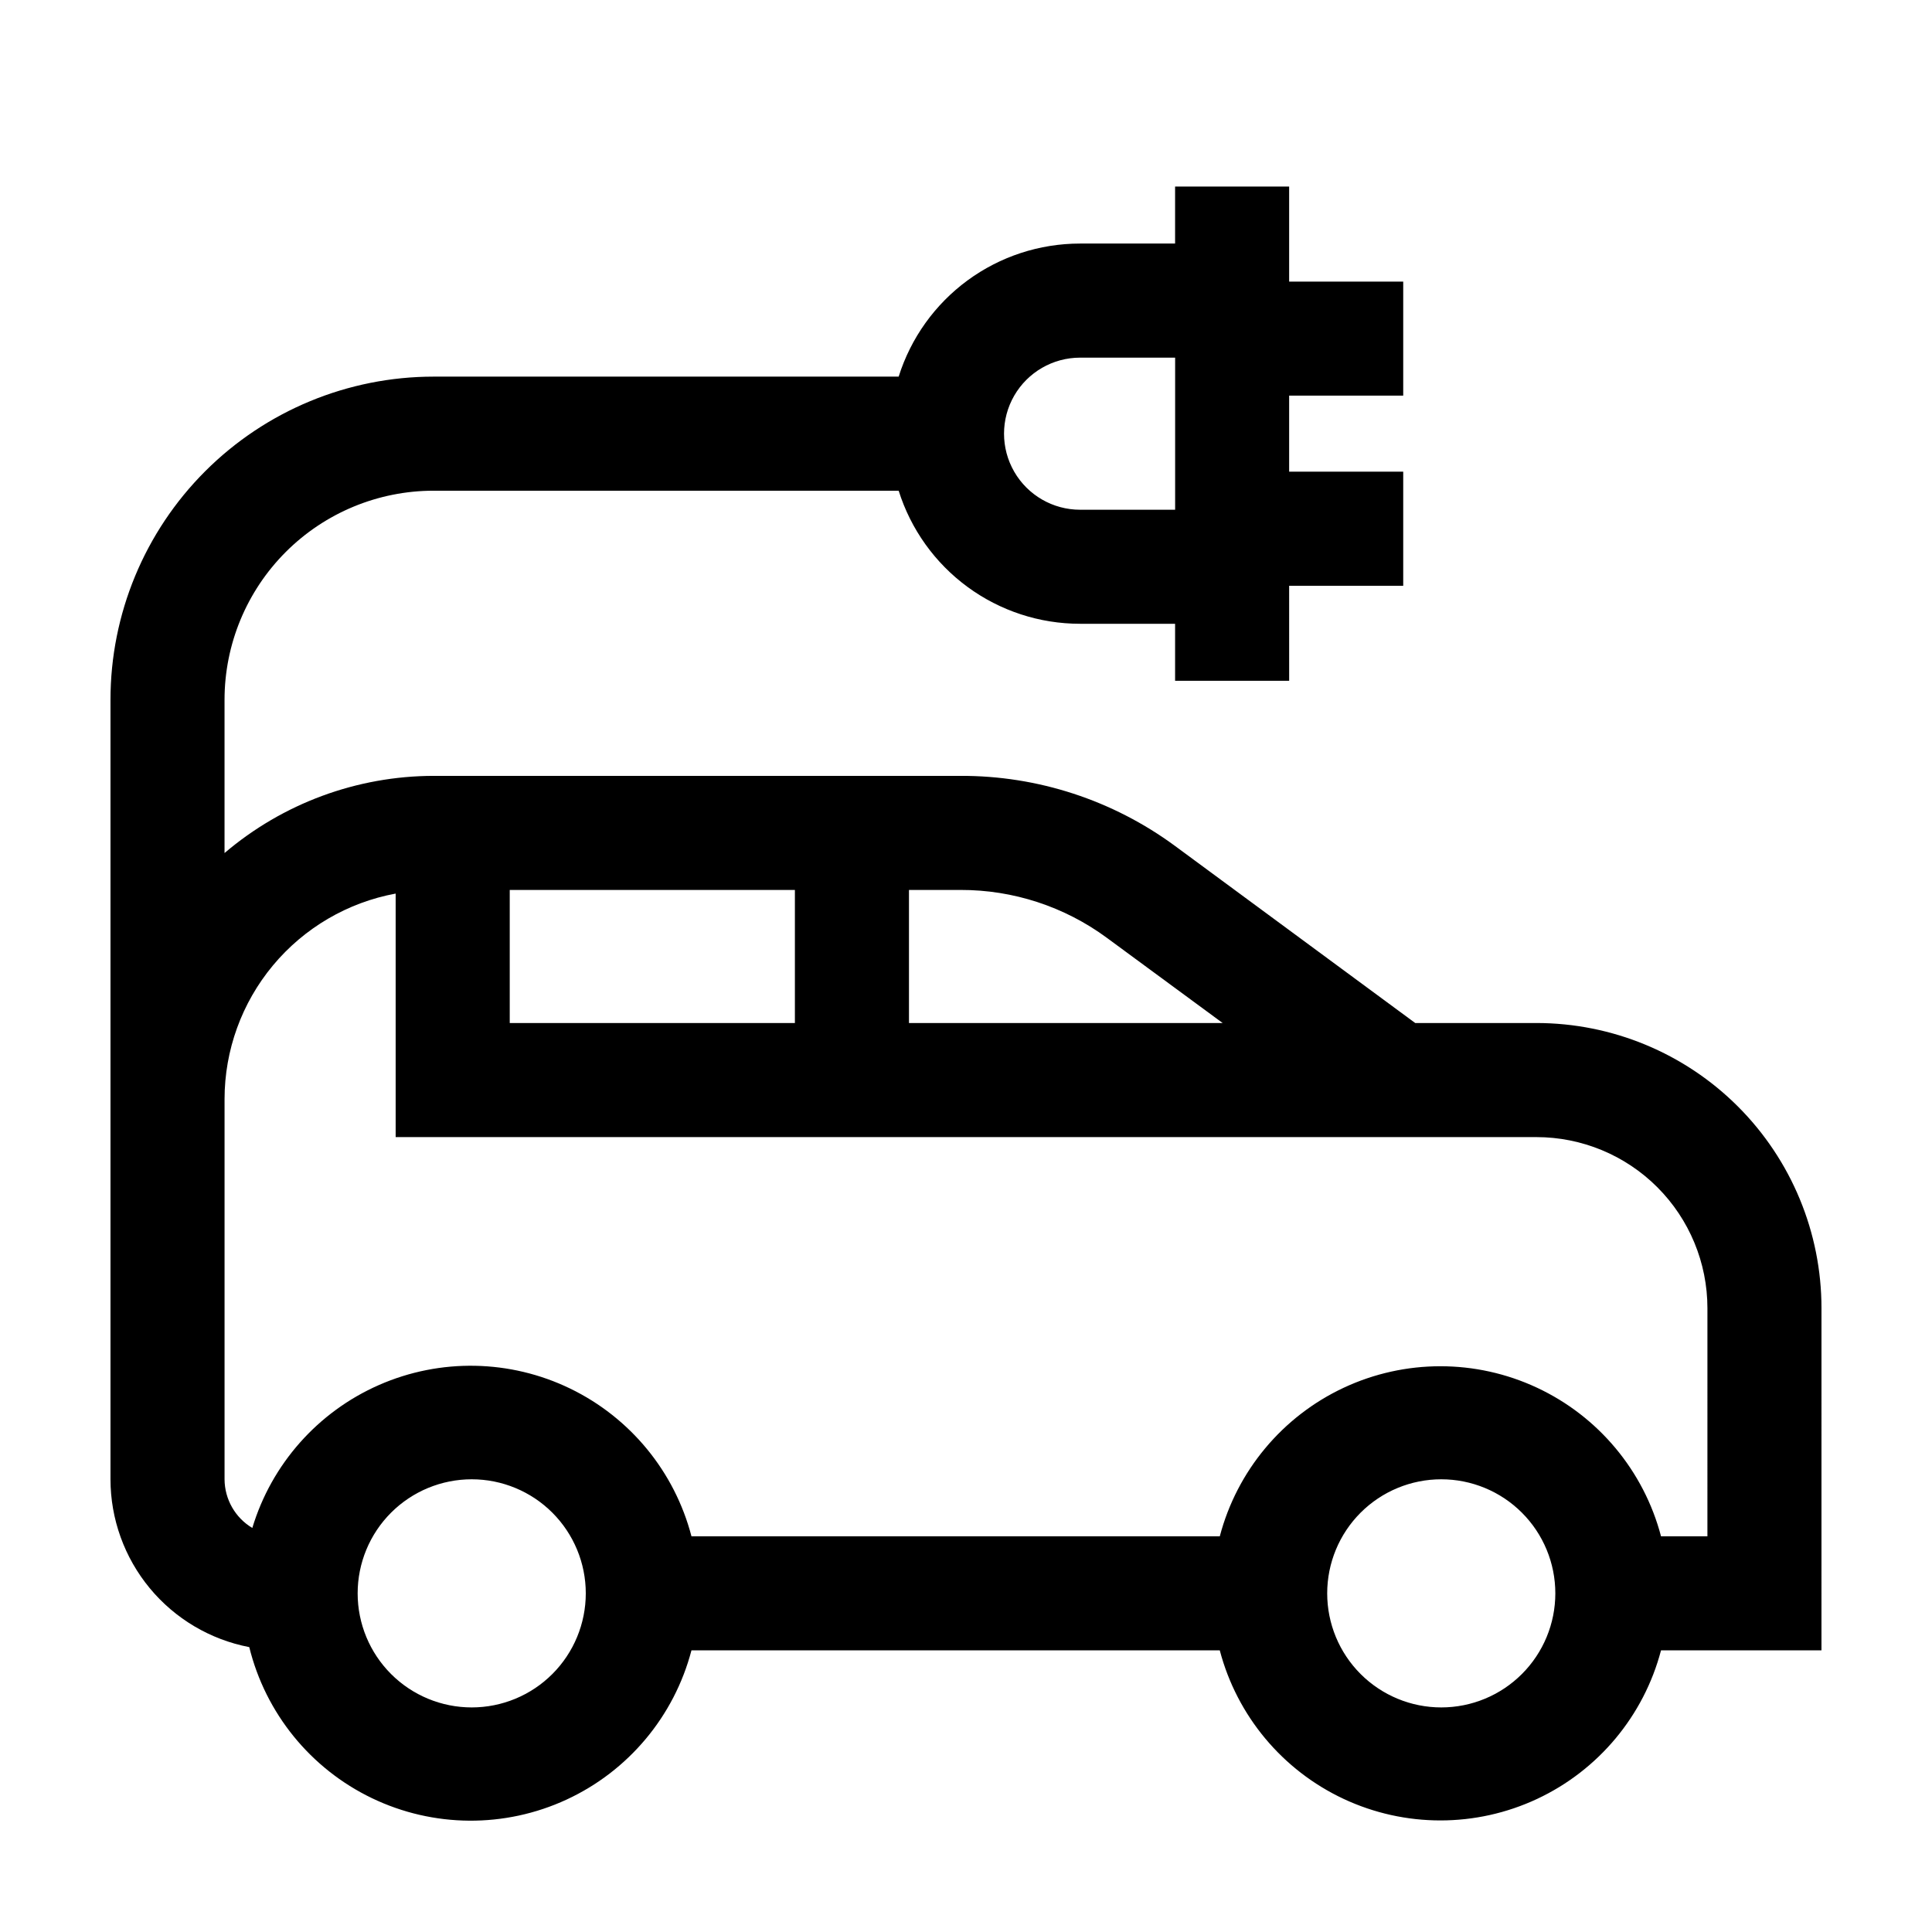
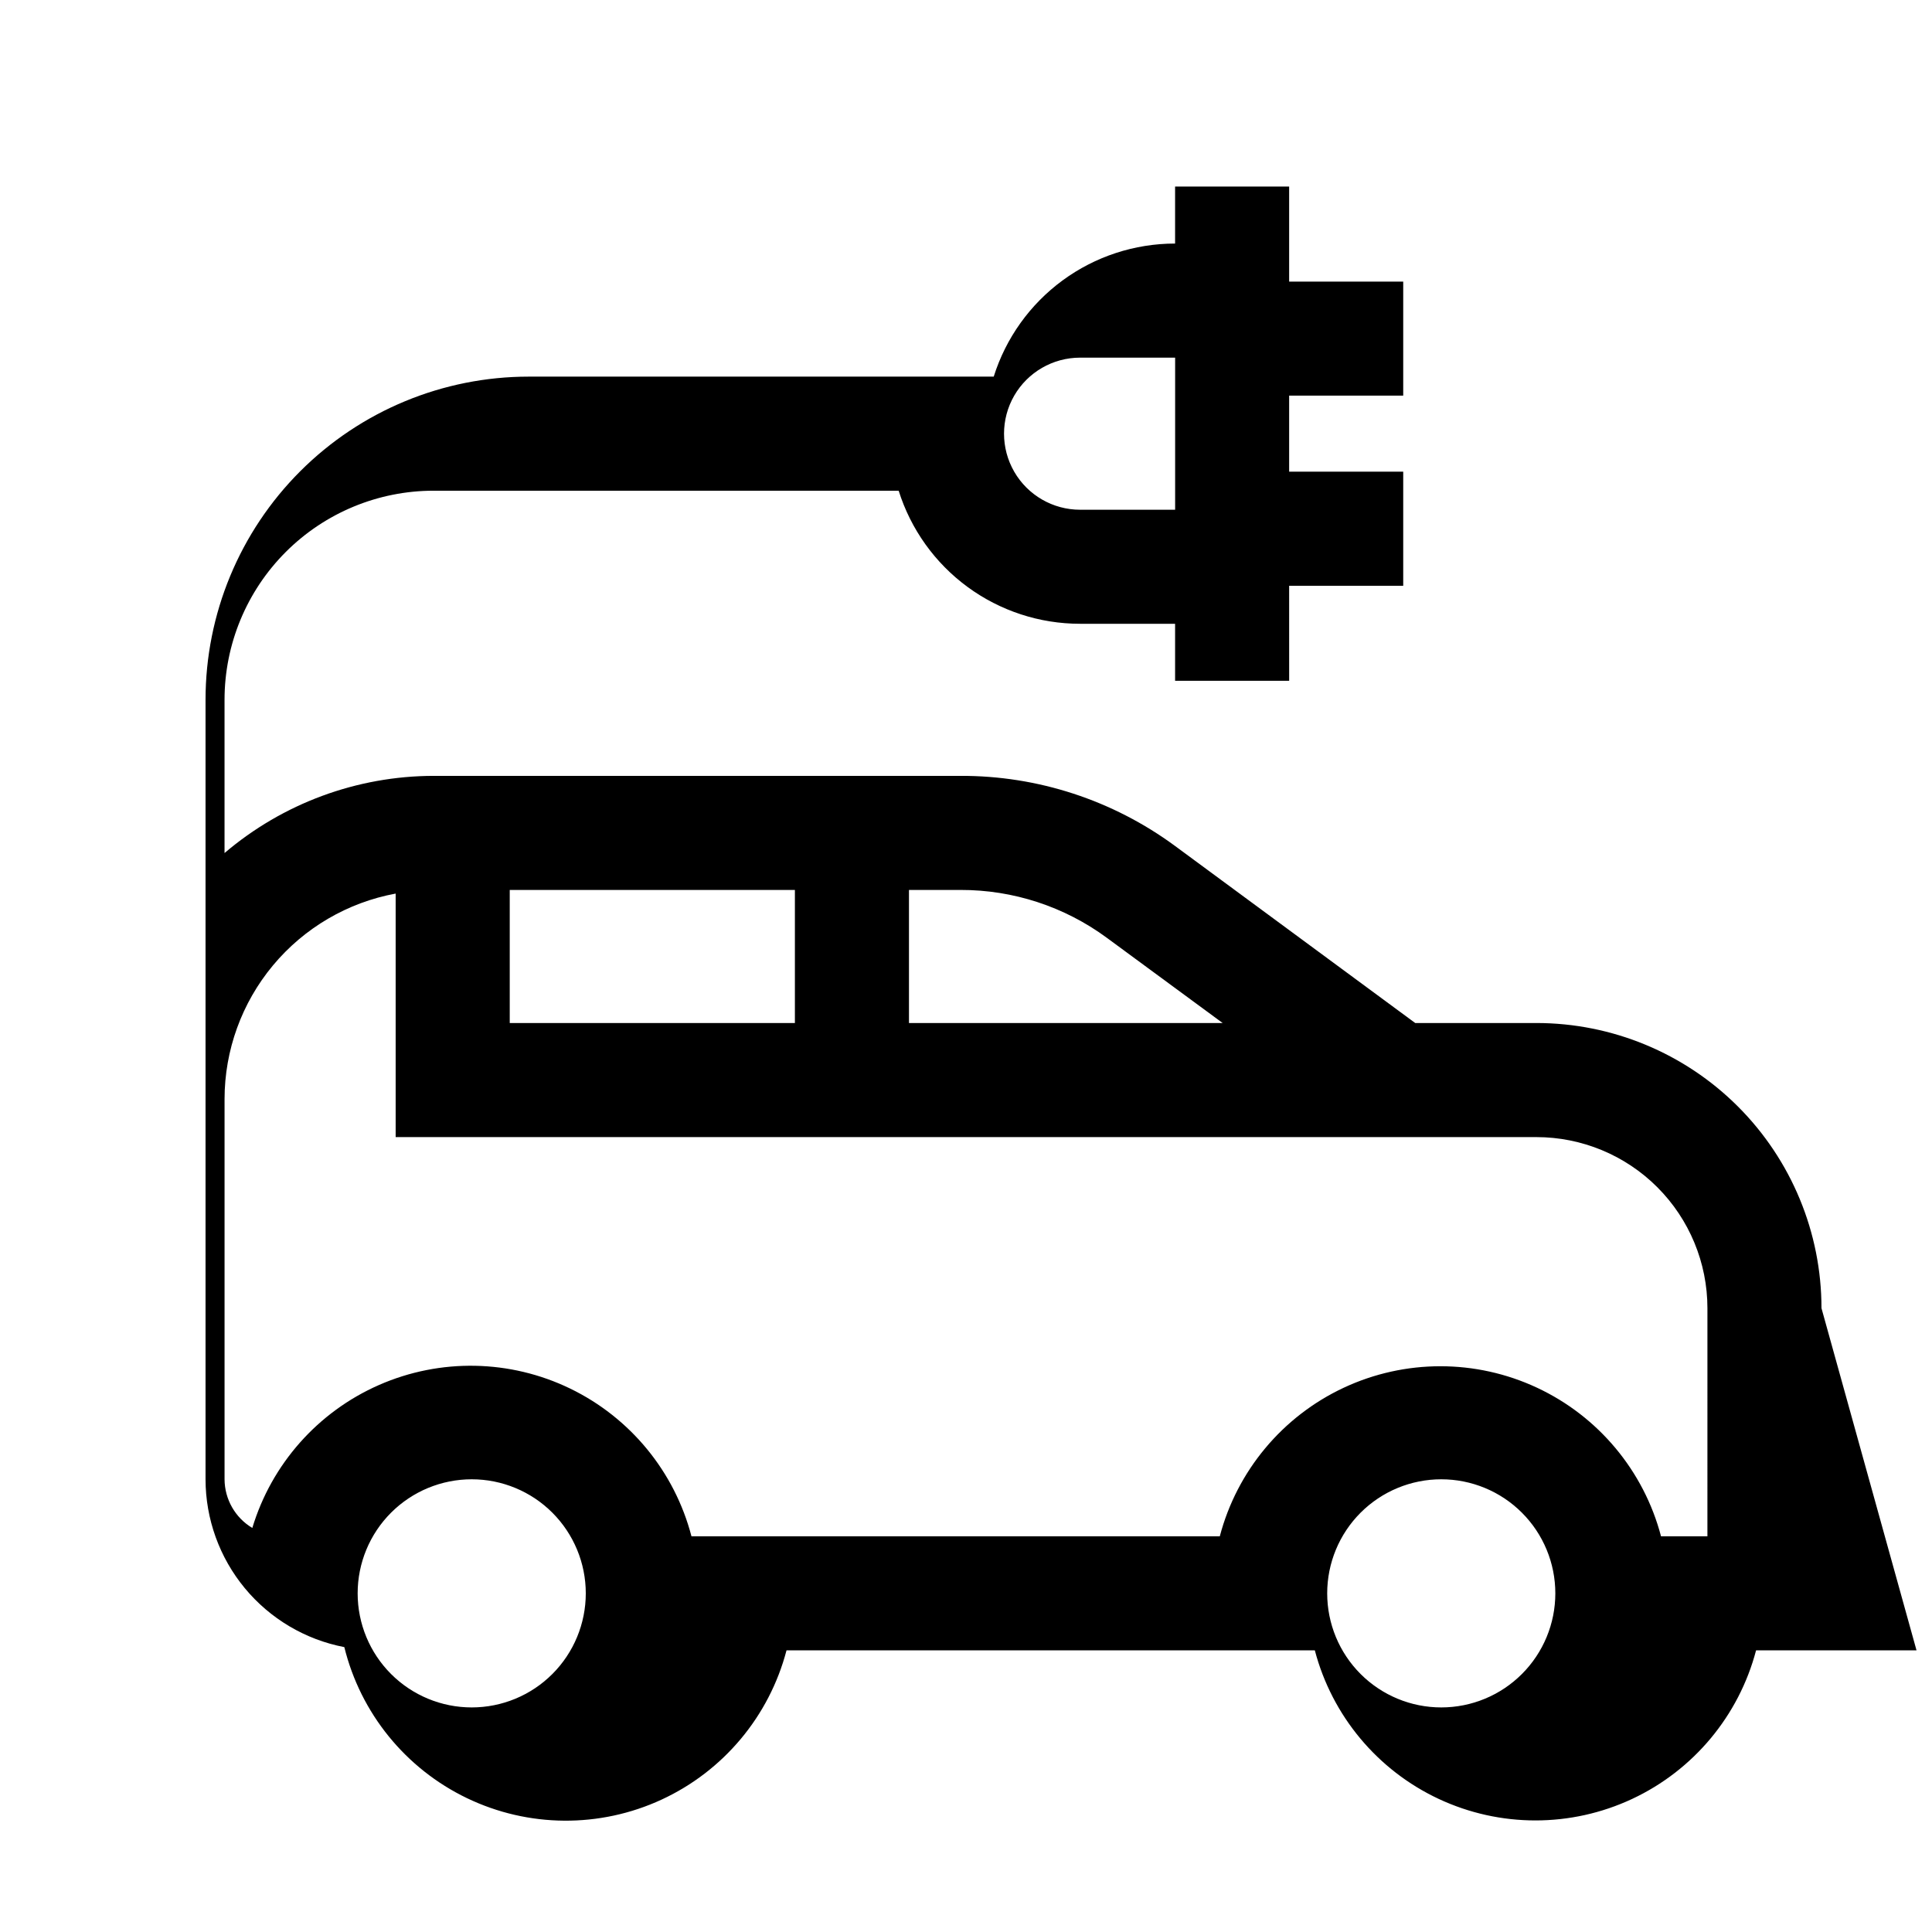
<svg xmlns="http://www.w3.org/2000/svg" fill="#000000" width="800px" height="800px" version="1.1" viewBox="144 144 512 512">
-   <path d="m626.71 490.68c0-20.043-7.961-39.266-22.133-53.438s-33.395-22.133-53.438-22.133h-32.094l-63.629-46.906c-16.473-12.141-36.418-18.66-56.879-18.59h-139.61c-20.316 0.031-39.957 7.281-55.422 20.453v-40.605c0-14.699 5.84-28.793 16.234-39.188 10.391-10.391 24.488-16.23 39.188-16.23h123.23c3.215 10.227 9.613 19.16 18.254 25.504 8.645 6.344 19.086 9.762 29.809 9.762h25.191v15.113h30.23l-0.004-25.188h30.23v-30.23h-30.23v-20.152h30.23v-30.227h-30.23v-25.191h-30.227v15.113h-25.191c-10.723 0-21.164 3.418-29.809 9.762-8.641 6.344-15.039 15.277-18.254 25.504h-123.23c-22.719 0-44.5 9.023-60.562 25.086s-25.086 37.848-25.086 60.562v206.56c0.008 10.531 3.684 20.734 10.395 28.852 6.711 8.117 16.039 13.645 26.383 15.633 4.32 17.531 16.246 32.211 32.516 40.031 16.273 7.82 35.188 7.957 51.57 0.379 16.387-7.582 28.527-22.09 33.102-39.551h140.01c4.562 17.344 16.59 31.766 32.832 39.371 16.246 7.602 35.023 7.602 51.266 0 16.242-7.606 28.273-22.027 32.836-39.371h42.52zm-196.48-251.9h25.191v40.305h-25.191c-7.199 0-13.852-3.844-17.453-10.078-3.598-6.234-3.598-13.918 0-20.152 3.602-6.234 10.254-10.074 17.453-10.074zm7.106 153.76 30.68 22.57h-83.129v-35.266h13.656c13.957-0.035 27.555 4.414 38.793 12.695zm-158.25-12.695h75.57v35.266h-75.57zm-10.078 216.64c-8.016 0-15.707-3.184-21.375-8.855-5.668-5.668-8.852-13.355-8.852-21.375 0-8.016 3.184-15.703 8.852-21.375 5.668-5.668 13.359-8.852 21.375-8.852 8.016 0 15.707 3.184 21.375 8.852 5.668 5.672 8.855 13.359 8.855 21.375 0 8.02-3.188 15.707-8.855 21.375-5.668 5.672-13.359 8.855-21.375 8.855zm256.94 0c-8.016 0-15.703-3.184-21.375-8.855-5.668-5.668-8.852-13.355-8.852-21.375 0-8.016 3.184-15.703 8.852-21.375 5.672-5.668 13.359-8.852 21.375-8.852 8.02 0 15.707 3.184 21.375 8.852 5.672 5.672 8.855 13.359 8.855 21.375 0 8.02-3.184 15.707-8.855 21.375-5.668 5.672-13.355 8.855-21.375 8.855zm70.535-45.344h-12.293c-4.562-17.344-16.594-31.766-32.836-39.371-16.242-7.602-35.02-7.602-51.266 0-16.242 7.606-28.27 22.027-32.832 39.371h-140.01c-4.465-17.125-16.211-31.434-32.137-39.152s-34.434-8.07-50.641-0.965c-16.211 7.106-28.492 20.957-33.605 37.902-4.539-2.715-7.328-7.609-7.356-12.898v-100.76c0.008-12.945 4.547-25.477 12.828-35.426 8.285-9.949 19.789-16.684 32.516-19.035v64.535h302.29c12.027 0 23.559 4.777 32.062 13.281s13.281 20.039 13.281 32.062z" />
+   <path d="m626.71 490.68c0-20.043-7.961-39.266-22.133-53.438s-33.395-22.133-53.438-22.133h-32.094l-63.629-46.906c-16.473-12.141-36.418-18.66-56.879-18.59h-139.61c-20.316 0.031-39.957 7.281-55.422 20.453v-40.605c0-14.699 5.84-28.793 16.234-39.188 10.391-10.391 24.488-16.23 39.188-16.23h123.23c3.215 10.227 9.613 19.16 18.254 25.504 8.645 6.344 19.086 9.762 29.809 9.762h25.191v15.113h30.23l-0.004-25.188h30.23v-30.23h-30.23v-20.152h30.23v-30.227h-30.23v-25.191h-30.227v15.113c-10.723 0-21.164 3.418-29.809 9.762-8.641 6.344-15.039 15.277-18.254 25.504h-123.23c-22.719 0-44.5 9.023-60.562 25.086s-25.086 37.848-25.086 60.562v206.56c0.008 10.531 3.684 20.734 10.395 28.852 6.711 8.117 16.039 13.645 26.383 15.633 4.32 17.531 16.246 32.211 32.516 40.031 16.273 7.82 35.188 7.957 51.57 0.379 16.387-7.582 28.527-22.09 33.102-39.551h140.01c4.562 17.344 16.59 31.766 32.832 39.371 16.246 7.602 35.023 7.602 51.266 0 16.242-7.606 28.273-22.027 32.836-39.371h42.52zm-196.48-251.9h25.191v40.305h-25.191c-7.199 0-13.852-3.844-17.453-10.078-3.598-6.234-3.598-13.918 0-20.152 3.602-6.234 10.254-10.074 17.453-10.074zm7.106 153.76 30.68 22.57h-83.129v-35.266h13.656c13.957-0.035 27.555 4.414 38.793 12.695zm-158.25-12.695h75.57v35.266h-75.57zm-10.078 216.64c-8.016 0-15.707-3.184-21.375-8.855-5.668-5.668-8.852-13.355-8.852-21.375 0-8.016 3.184-15.703 8.852-21.375 5.668-5.668 13.359-8.852 21.375-8.852 8.016 0 15.707 3.184 21.375 8.852 5.668 5.672 8.855 13.359 8.855 21.375 0 8.02-3.188 15.707-8.855 21.375-5.668 5.672-13.359 8.855-21.375 8.855zm256.94 0c-8.016 0-15.703-3.184-21.375-8.855-5.668-5.668-8.852-13.355-8.852-21.375 0-8.016 3.184-15.703 8.852-21.375 5.672-5.668 13.359-8.852 21.375-8.852 8.02 0 15.707 3.184 21.375 8.852 5.672 5.672 8.855 13.359 8.855 21.375 0 8.02-3.184 15.707-8.855 21.375-5.668 5.672-13.355 8.855-21.375 8.855zm70.535-45.344h-12.293c-4.562-17.344-16.594-31.766-32.836-39.371-16.242-7.602-35.02-7.602-51.266 0-16.242 7.606-28.27 22.027-32.832 39.371h-140.01c-4.465-17.125-16.211-31.434-32.137-39.152s-34.434-8.07-50.641-0.965c-16.211 7.106-28.492 20.957-33.605 37.902-4.539-2.715-7.328-7.609-7.356-12.898v-100.76c0.008-12.945 4.547-25.477 12.828-35.426 8.285-9.949 19.789-16.684 32.516-19.035v64.535h302.29c12.027 0 23.559 4.777 32.062 13.281s13.281 20.039 13.281 32.062z" />
</svg>